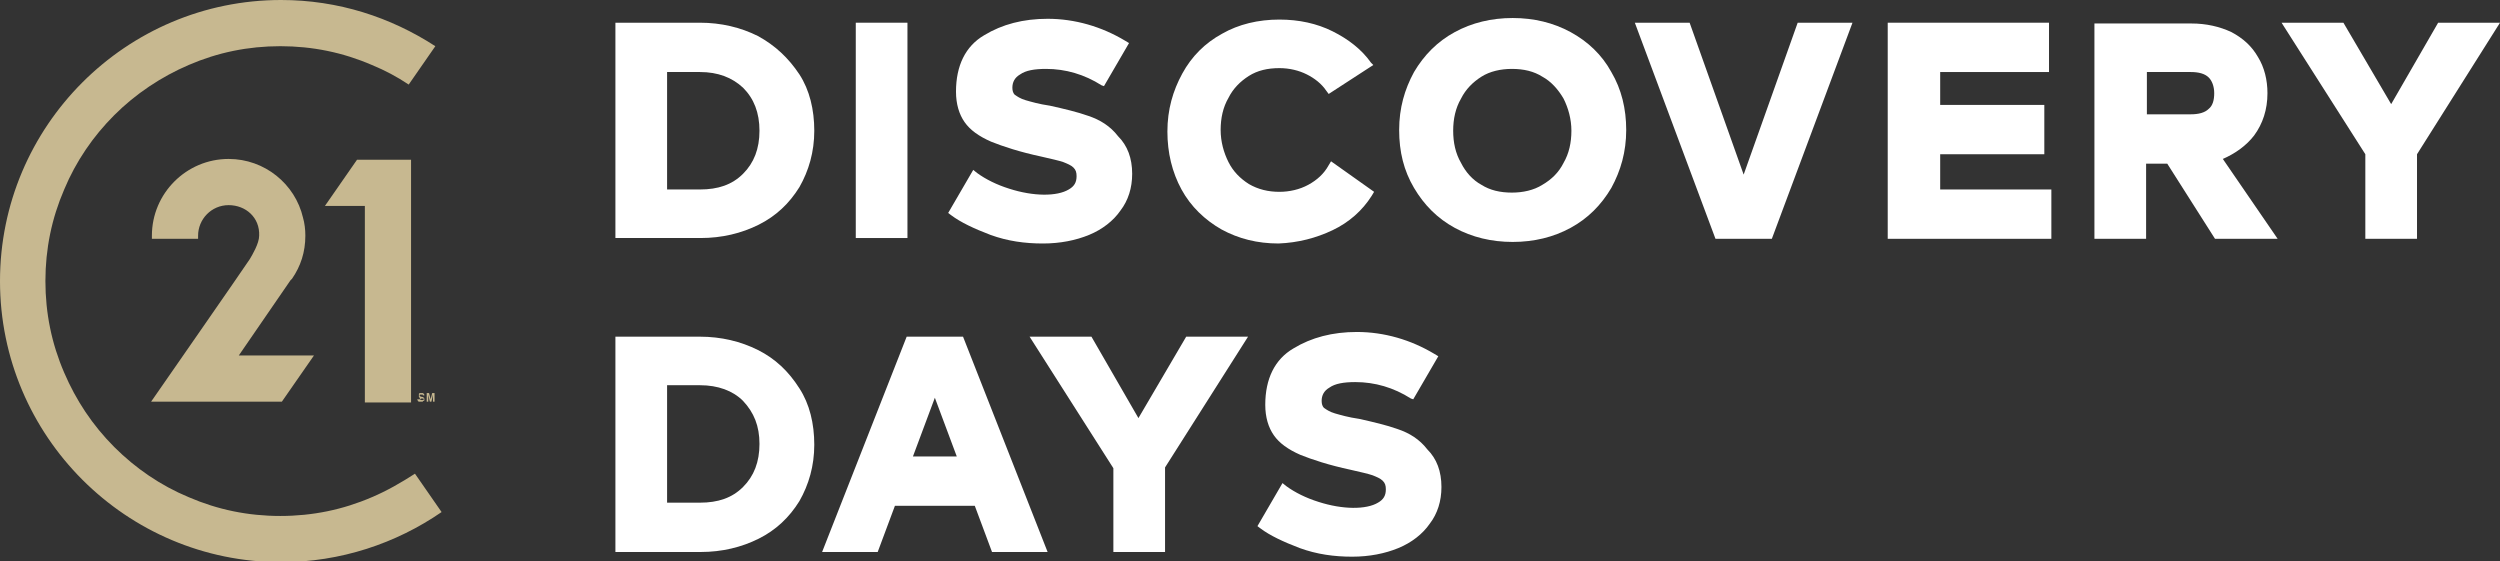
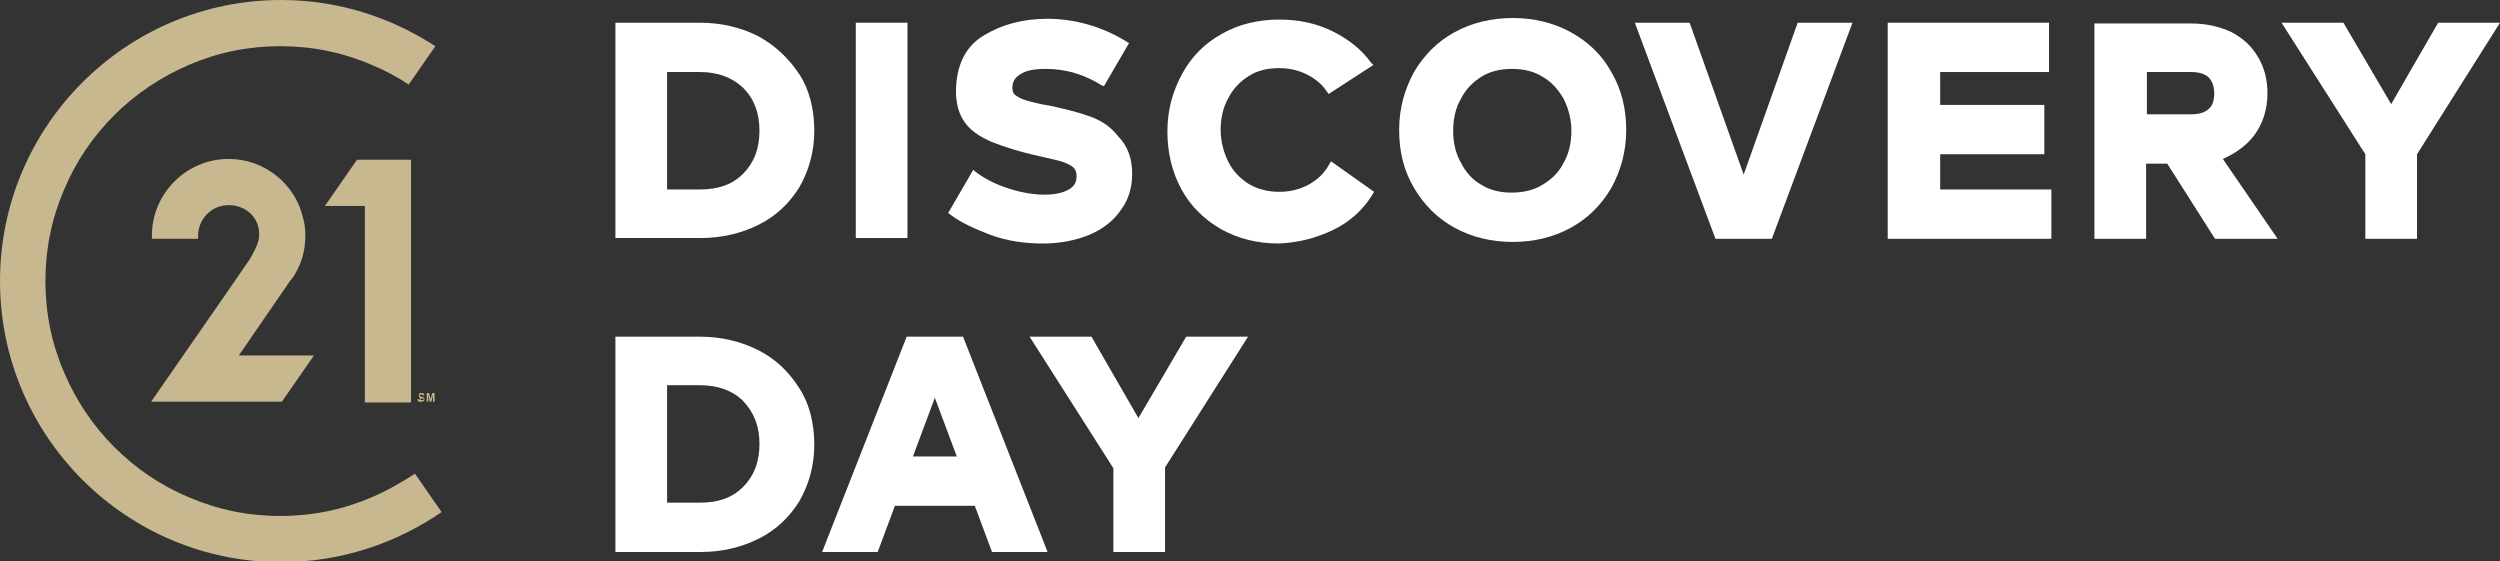
<svg xmlns="http://www.w3.org/2000/svg" version="1.1" id="Laag_1" x="0px" y="0px" viewBox="0 0 319.3 71.7" style="enable-background:new 0 0 319.3 71.7;" xml:space="preserve">
  <rect x="0" y="0" width="319.3" height="71.7" fill="#333333" stroke="none" />
  <style type="text/css">
	.st0{fill:#C7B890;}
	.st1{fill:#FFFFFF;}
</style>
  <g>
    <g>
      <g>
        <g>
          <g>
            <g>
              <g>
                <g>
                  <path class="st0" d="M30.5,45.4l6.6-9.6l0.2-0.2c1.1-1.6,1.7-3.4,1.7-5.5c0-0.8-0.1-1.6-0.3-2.3c-1-4.3-4.9-7.5-9.5-7.5          c-5.4,0-9.8,4.4-9.8,9.8c0,0.1,0,0.2,0,0.4h5.9c0-0.1,0-0.2,0-0.4c0-2.1,1.7-3.9,3.9-3.9s4,1.6,3.9,3.9c0,1-0.9,2.5-1.2,3          S19.3,51.3,19.3,51.3h6.9l0,0H36l4.1-5.9H30.5z" />
                </g>
                <g>
                  <polygon class="st0" points="45.6,20.4 45.6,20.4 41.5,26.3 46.6,26.3 46.6,51.4 52.5,51.4 52.5,20.4         " />
                </g>
              </g>
              <g>
                <path class="st0" d="M47.5,63.5c-3.7,1.6-7.6,2.4-11.7,2.4s-8-0.8-11.7-2.4c-3.6-1.5-6.8-3.7-9.5-6.4c-2.8-2.8-4.9-6-6.4-9.5         C6.6,43.9,5.8,40,5.8,35.9s0.8-8,2.4-11.7c1.5-3.6,3.7-6.8,6.4-9.5s6-4.9,9.5-6.4c3.7-1.6,7.6-2.4,11.7-2.4s8,0.8,11.7,2.4         c1.7,0.7,3.2,1.5,4.7,2.5l3.4-4.9C49.9,2.2,43.2,0,35.9,0C16.1,0,0,16.1,0,35.9s16.1,35.9,35.9,35.9c7.6,0,14.7-2.4,20.5-6.4         L53,60.5C51.3,61.6,49.4,62.7,47.5,63.5z" />
              </g>
            </g>
          </g>
        </g>
        <g>
          <path class="st0" d="M53.6,51C53.6,51,53.7,51,53.6,51C53.6,51.1,53.6,51.1,53.6,51C53.6,51.1,53.6,51.1,53.6,51l0.2,0.1h0.1      c0,0,0,0,0.1,0c0,0,0,0,0.1,0c0,0,0,0,0-0.1c0,0,0,0,0-0.1l0,0c0,0,0,0-0.1,0s0,0-0.1,0h-0.1L53.6,51c0.1-0.1,0-0.1,0-0.2      l-0.1-0.1v-0.1c0,0,0,0,0-0.1c0,0,0,0,0-0.1c0,0,0,0,0-0.1c0,0,0,0,0.1-0.1h0.1h0.1c0.1,0,0.1,0,0.2,0c0.1,0,0.1,0.1,0.1,0.1      l0.1,0.1v0.1H54l0,0c0,0,0,0,0-0.1c0,0,0,0-0.1,0h-0.1c0,0,0,0-0.1,0c0,0,0,0-0.1,0l0,0c0,0,0,0,0,0.1c0,0,0,0,0,0.1l0,0l0,0      l0,0l0.3,0.1H54c0,0,0.1,0,0.1,0.1c0,0,0,0,0.1,0.1V51c0,0.1,0,0.1,0,0.1s0,0.1-0.1,0.1c0,0-0.1,0-0.1,0.1h-0.1h-0.1      c0,0,0,0-0.1,0s-0.2,0-0.2,0c-0.1,0-0.1-0.1-0.1-0.1l-0.1-0.1V51H53.6z" />
          <path class="st0" d="M55.5,51.3h-0.2v-0.9l0,0l-0.2,0.9h-0.2l-0.2-0.9l0,0v0.9h-0.2v-1.1h0.3L55,51l0,0l0.2-0.8h0.3      C55.5,50.2,55.5,51.3,55.5,51.3z" />
        </g>
      </g>
      <path class="st1" d="M96.8,4.6L96.8,4.6c-2.2-1.1-4.7-1.7-7.4-1.7H78.6v27.5h10.9c2.7,0,5.2-0.6,7.4-1.7c2.2-1.1,3.9-2.7,5.2-4.8    c1.2-2.1,1.9-4.5,1.9-7.2s-0.6-5.2-1.9-7.2C100.7,7.4,99,5.8,96.8,4.6z M97,16.7c0,2.3-0.7,4.1-2.1,5.5s-3.2,2-5.5,2h-4.2v-15h4.2    c2.3,0,4.1,0.7,5.5,2C96.3,12.6,97,14.4,97,16.7z" />
      <rect x="109.3" y="2.9" class="st1" width="6.6" height="27.5" />
      <path class="st1" d="M139,14.8c-1.4-0.5-3.1-0.9-4.9-1.3c-1.4-0.2-2.4-0.5-3.1-0.7c-0.7-0.2-1.1-0.5-1.4-0.7    c-0.2-0.2-0.3-0.5-0.3-0.9c0-0.7,0.3-1.3,1-1.7c0.7-0.5,1.8-0.7,3.3-0.7c2.5,0,4.9,0.7,7.1,2.1L141,11l3.2-5.5l-0.5-0.3    c-3-1.8-6.4-2.8-9.9-2.8c-3.1,0-5.8,0.7-8.1,2.1c-2.4,1.4-3.6,3.9-3.6,7.2c0,1.6,0.4,2.9,1.1,3.9s1.8,1.8,3.4,2.5    c1.5,0.6,3.6,1.3,6.4,1.9c1.3,0.3,2.2,0.5,2.8,0.7c0.5,0.2,1,0.4,1.3,0.7c0.3,0.3,0.4,0.6,0.4,1.1c0,0.8-0.3,1.3-1,1.7    c-1.5,0.9-4.5,0.9-7.6-0.1c-1.6-0.5-3-1.2-4.1-2l-0.5-0.4l-3.2,5.5l0.4,0.3c1.2,0.9,2.9,1.7,5,2.5c2.2,0.8,4.4,1.1,6.7,1.1    c2.2,0,4.2-0.4,5.9-1.1s3.1-1.8,4-3.1c1-1.3,1.5-2.9,1.5-4.7c0-2-0.6-3.6-1.8-4.8C141.8,16.1,140.5,15.3,139,14.8z" />
-       <path class="st1" d="M178.5,54.8c-1.4-0.5-3.1-0.9-4.9-1.3c-1.4-0.2-2.4-0.5-3.1-0.7c-0.7-0.2-1.1-0.5-1.4-0.7    c-0.2-0.2-0.3-0.5-0.3-0.9c0-0.7,0.3-1.3,1-1.7c0.7-0.5,1.8-0.7,3.3-0.7c2.5,0,4.9,0.7,7.1,2.1l0.3,0.1l3.2-5.5l-0.5-0.3    c-3-1.8-6.4-2.8-9.9-2.8c-3.1,0-5.8,0.7-8.1,2.1c-2.4,1.4-3.6,3.9-3.6,7.2c0,1.6,0.4,2.9,1.1,3.9s1.8,1.8,3.4,2.5    c1.5,0.6,3.6,1.3,6.4,1.9c1.3,0.3,2.2,0.5,2.8,0.7c0.5,0.2,1,0.4,1.3,0.7s0.4,0.6,0.4,1.1c0,0.8-0.3,1.3-1,1.7    c-1.5,0.9-4.5,0.9-7.6-0.1c-1.6-0.5-3-1.2-4.1-2l-0.5-0.4l-3.2,5.5l0.4,0.3c1.2,0.9,2.9,1.7,5,2.5c2.2,0.8,4.4,1.1,6.7,1.1    c2.2,0,4.2-0.4,5.9-1.1c1.7-0.7,3.1-1.8,4-3.1c1-1.3,1.5-2.9,1.5-4.7c0-2-0.6-3.6-1.8-4.8C181.3,56.1,180,55.3,178.5,54.8z" />
      <path class="st1" d="M170.2,29.4c2.1-1,3.8-2.5,5-4.4l0.3-0.5l-5.5-3.9l-0.3,0.5c-0.6,1.1-1.5,1.9-2.6,2.5s-2.4,0.9-3.7,0.9    c-1.4,0-2.7-0.3-3.9-1c-1.1-0.7-2-1.6-2.6-2.8c-0.6-1.2-1-2.6-1-4.1s0.3-2.9,1-4.1c0.6-1.2,1.5-2.1,2.6-2.8s2.4-1,3.9-1    c1.3,0,2.5,0.3,3.5,0.8s1.9,1.2,2.5,2.1l0.3,0.4l5.7-3.7L175.1,8c-1.2-1.7-2.9-3-4.9-4s-4.3-1.5-6.8-1.5c-2.7,0-5.2,0.6-7.3,1.8    c-2.2,1.2-3.9,2.9-5.1,5.1c-1.2,2.2-1.9,4.6-1.9,7.4c0,2.7,0.6,5.2,1.8,7.4s3,3.9,5.1,5.1c2.2,1.2,4.6,1.8,7.3,1.8    C165.8,31,168.1,30.4,170.2,29.4z" />
      <path class="st1" d="M185.8,29.1c2.2,1.2,4.7,1.8,7.4,1.8s5.2-0.6,7.4-1.8c2.2-1.2,3.9-2.9,5.2-5.1c1.2-2.2,1.9-4.6,1.9-7.4    c0-2.7-0.6-5.2-1.9-7.4c-1.2-2.2-3-3.9-5.2-5.1s-4.7-1.8-7.4-1.8s-5.2,0.6-7.4,1.8s-3.9,2.9-5.2,5.1c-1.2,2.2-1.9,4.6-1.9,7.4    s0.6,5.2,1.9,7.4S183.6,27.9,185.8,29.1z M185.6,16.7c0-1.5,0.3-2.9,1-4.1c0.6-1.2,1.5-2.1,2.6-2.8s2.5-1,3.9-1    c1.5,0,2.8,0.3,3.9,1c1.1,0.6,2,1.6,2.7,2.8c0.6,1.2,1,2.6,1,4.1s-0.3,2.9-1,4.1c-0.6,1.2-1.5,2.1-2.7,2.8c-1.1,0.7-2.5,1-3.9,1    c-1.5,0-2.8-0.3-3.9-1c-1.1-0.6-2-1.6-2.6-2.8C185.9,19.6,185.6,18.2,185.6,16.7z" />
      <polygon class="st1" points="226.3,30.5 236.6,2.9 229.6,2.9 222.7,22.3 215.8,2.9 208.8,2.9 219.1,30.5   " />
      <polygon class="st1" points="247.8,19.7 261.1,19.7 261.1,13.4 247.8,13.4 247.8,9.2 261.7,9.2 261.7,2.9 241.1,2.9 241.1,30.5     262,30.5 262,24.2 247.8,24.2   " />
      <path class="st1" d="M287.9,17.3c1.1-1.5,1.7-3.3,1.7-5.4c0-1.7-0.4-3.3-1.2-4.6c-0.8-1.4-1.9-2.4-3.4-3.2    c-1.5-0.7-3.2-1.1-5.1-1.1h-12.4v27.5h6.6v-9.6h2.7l6.1,9.6h8l-7-10.2C285.5,19.6,286.9,18.6,287.9,17.3z M282.8,11.9    c0,0.9-0.2,1.6-0.7,2c-0.5,0.5-1.3,0.7-2.3,0.7h-5.6V9.2h5.6c1,0,1.8,0.2,2.3,0.7C282.5,10.3,282.8,11,282.8,11.9z" />
      <polygon class="st1" points="311.4,2.9 305.4,13.3 299.3,2.9 291.4,2.9 302.1,19.7 302.1,30.5 308.7,30.5 308.7,19.7 319.3,2.9       " />
      <path class="st1" d="M96.8,44.7L96.8,44.7c-2.2-1.1-4.7-1.7-7.4-1.7H78.6v27.5h10.9c2.7,0,5.2-0.6,7.4-1.7    c2.2-1.1,3.9-2.7,5.2-4.8c1.2-2.1,1.9-4.5,1.9-7.2s-0.6-5.2-1.9-7.2C100.7,47.4,99,45.8,96.8,44.7z M97,56.7    c0,2.3-0.7,4.1-2.1,5.5s-3.2,2-5.5,2h-4.2v-15h4.2c2.3,0,4.2,0.7,5.5,2C96.3,52.7,97,54.4,97,56.7z" />
      <path class="st1" d="M115.8,43L105,70.5h7.1l2.2-5.9h10.2l2.2,5.9h7.1L123,43H115.8z M122.2,58.3h-5.6l2.8-7.5L122.2,58.3z" />
      <polygon class="st1" points="145.4,53.4 139.4,43 131.5,43 142.2,59.8 142.2,70.5 148.8,70.5 148.8,59.7 159.4,43 151.5,43   " />
    </g>
  </g>
</svg>